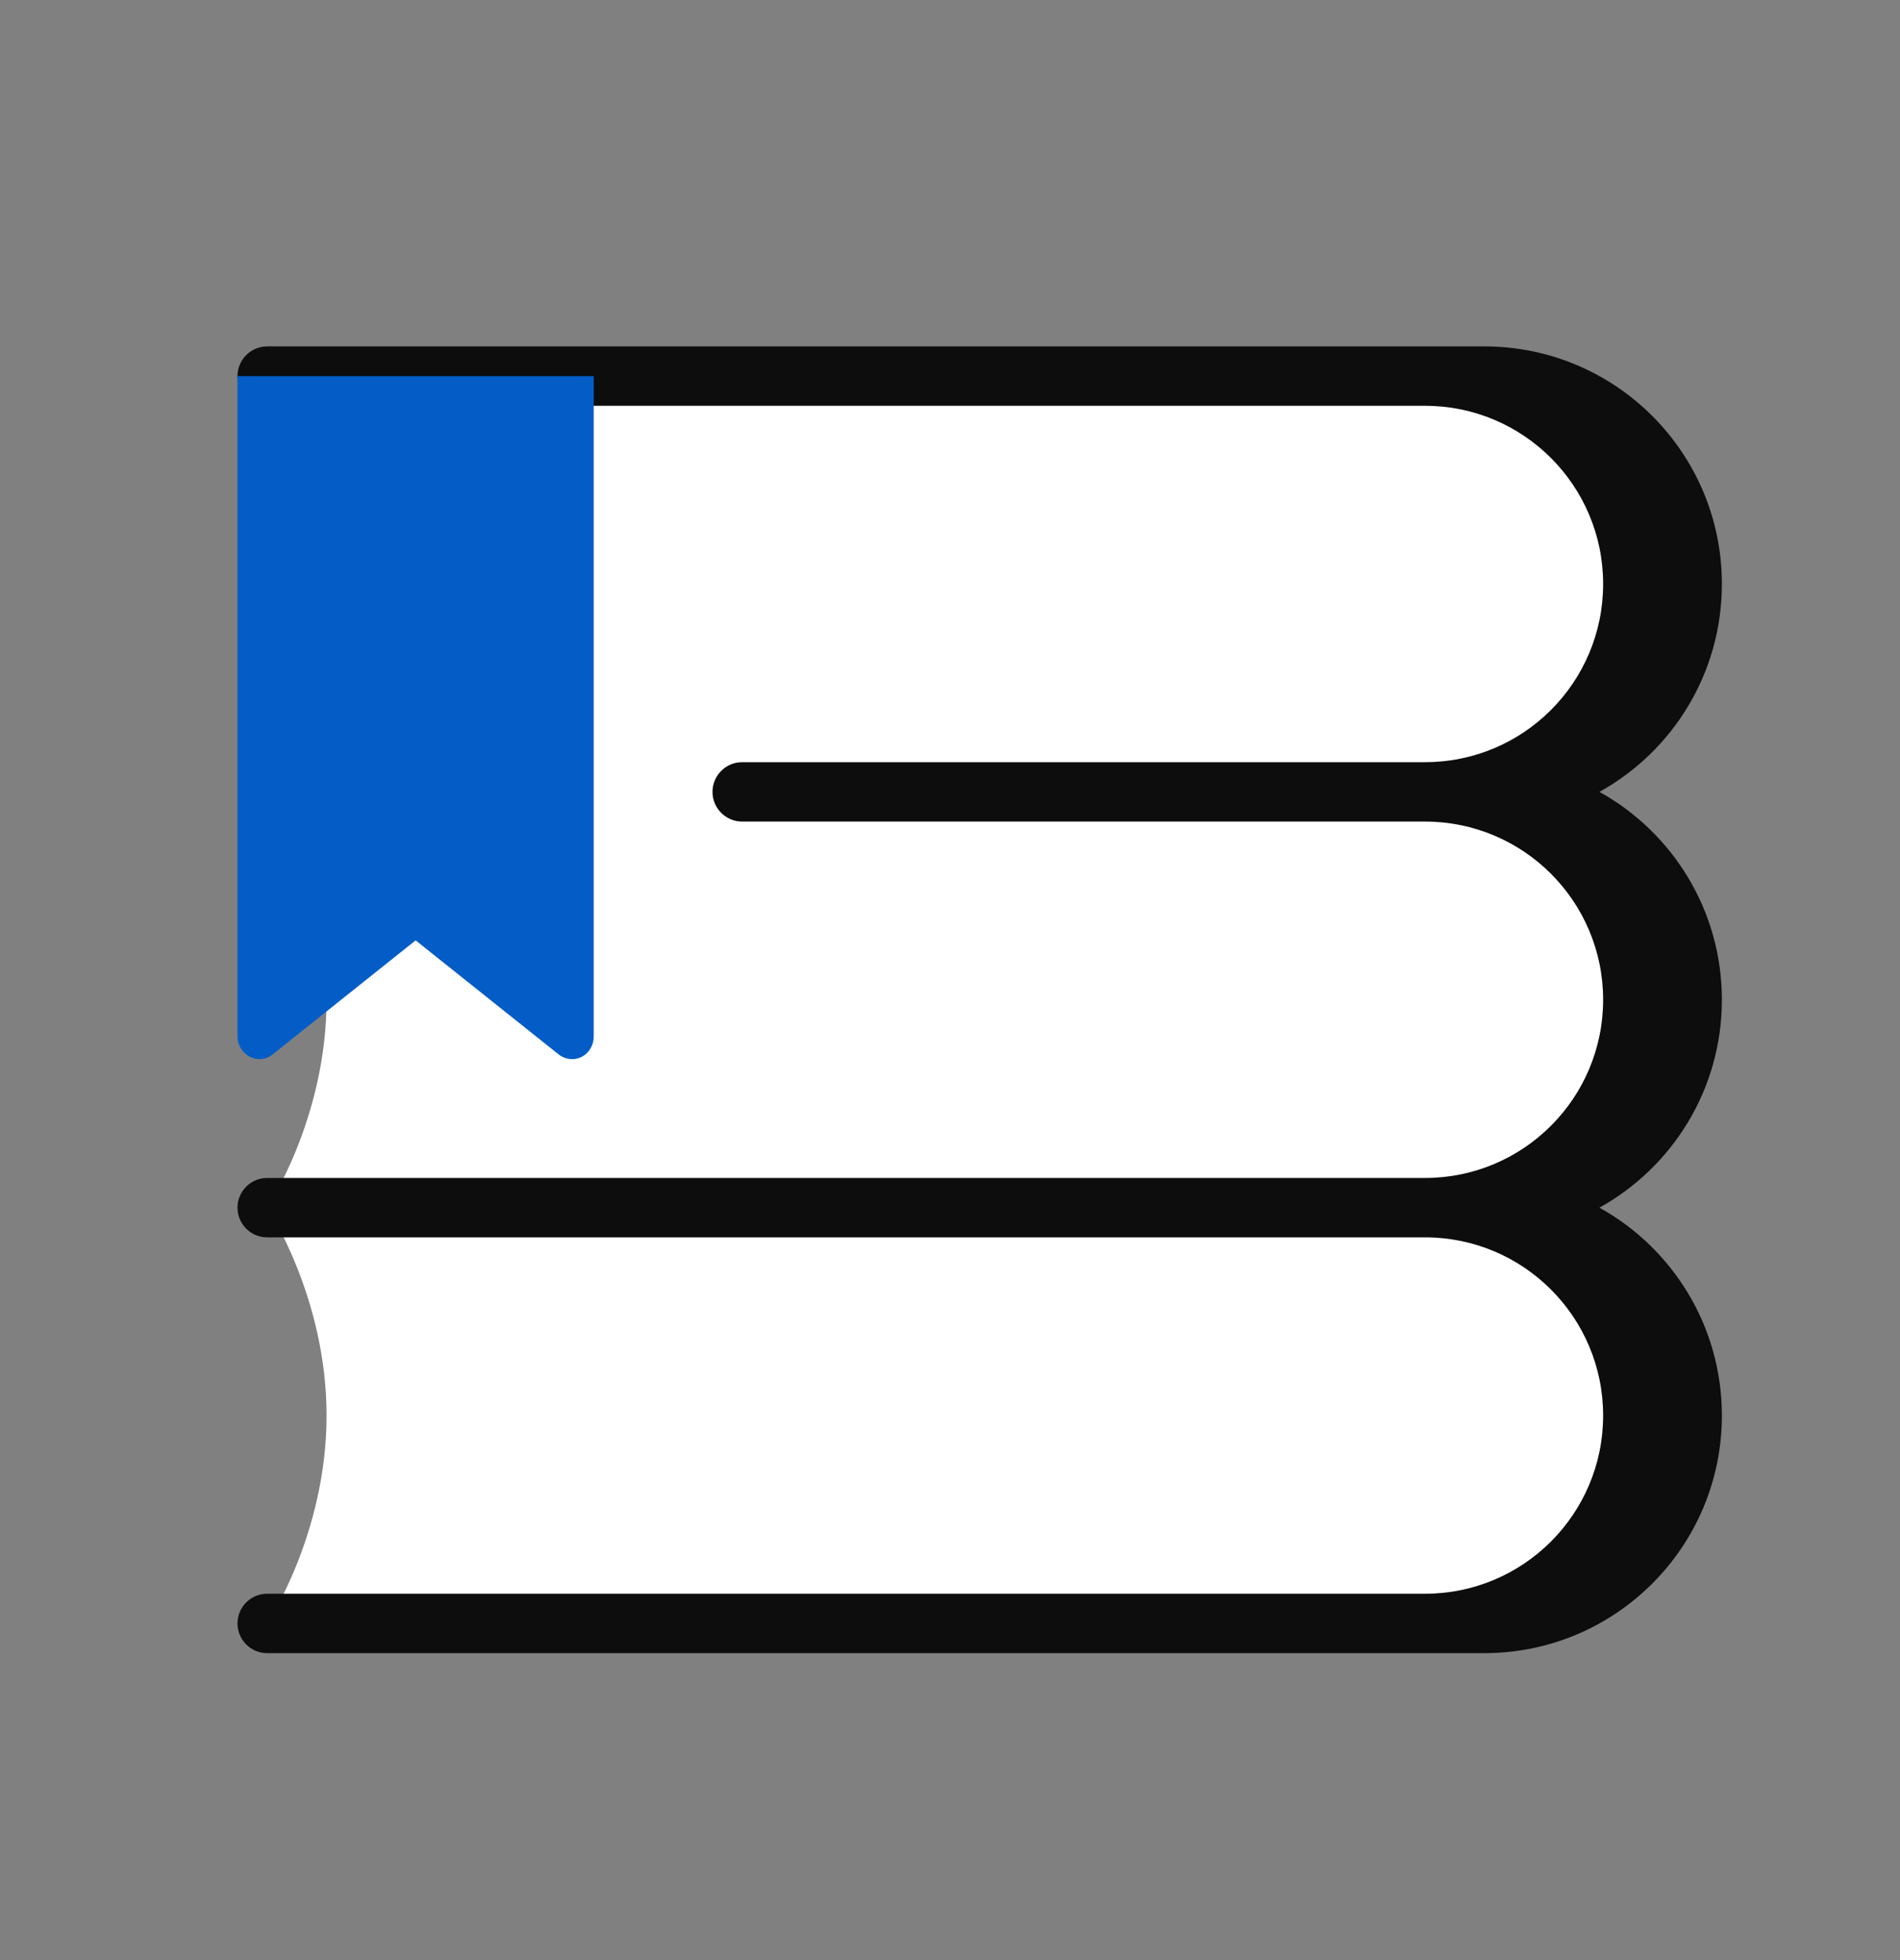
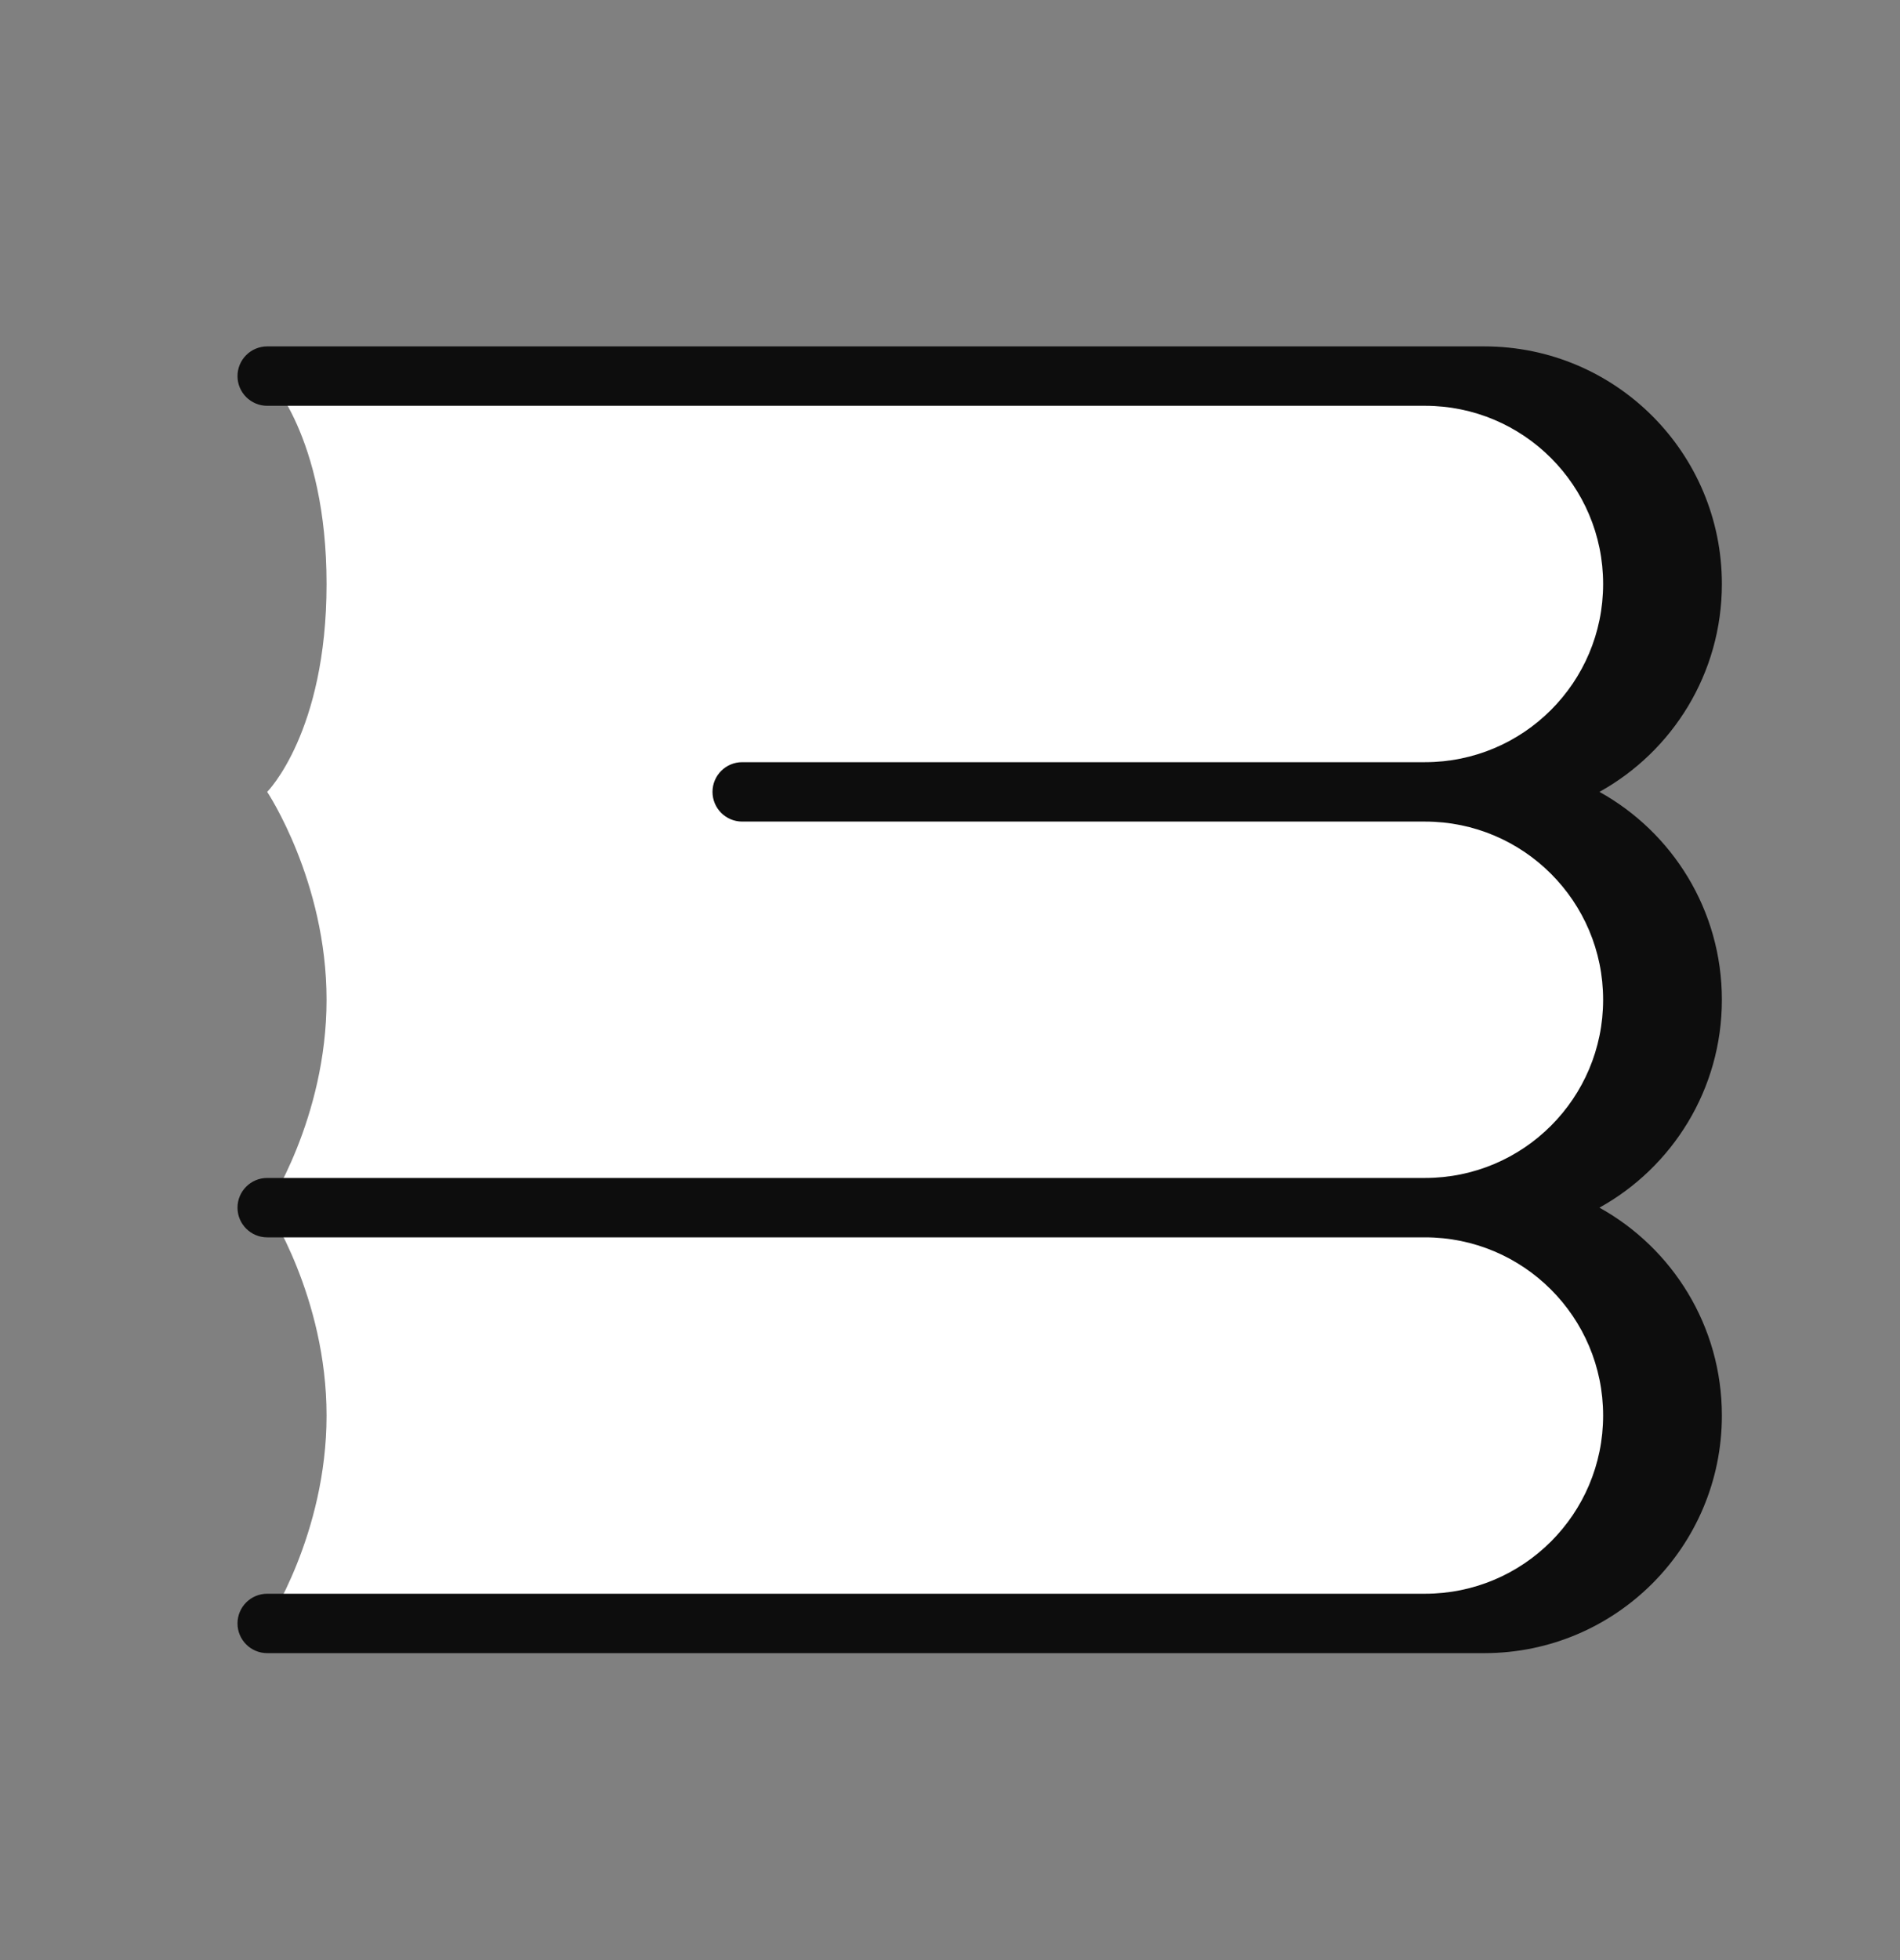
<svg xmlns="http://www.w3.org/2000/svg" width="32" height="33" viewBox="0 0 32 33" fill="none">
  <rect x="0" y="0" width="32" height="33" fill="#808080" stroke="none" />
  <path d="M24 6.332H4.5C4.5 6.332 5.5 7.332 5.5 9.832C5.5 12.332 4.5 13.332 4.5 13.332C4.5 13.332 5.5 14.832 5.5 16.832C5.5 18.832 4.5 20.332 4.5 20.332C4.5 20.332 5.5 21.832 5.5 23.832C5.5 25.832 4.5 27.332 4.5 27.332H24C25.933 27.332 27.5 25.765 27.5 23.832C27.5 21.899 25.933 20.332 24 20.332C25.933 20.332 27.5 18.765 27.5 16.832C27.5 14.899 25.933 13.332 24 13.332C25.933 13.332 27.5 11.765 27.5 9.832C27.5 7.899 25.933 6.332 24 6.332Z" fill="white" />
  <path d="M4.5 5.832C4.224 5.832 4 6.056 4 6.332C4 6.608 4.224 6.832 4.5 6.832H24C25.657 6.832 27 8.175 27 9.832C27 11.489 25.657 12.832 24 12.832H12.5C12.224 12.832 12 13.056 12 13.332C12 13.608 12.224 13.832 12.5 13.832H24C25.657 13.832 27 15.175 27 16.832C27 18.489 25.657 19.832 24 19.832H4.5C4.224 19.832 4 20.056 4 20.332C4 20.608 4.224 20.832 4.5 20.832H24C25.657 20.832 27 22.175 27 23.832C27 25.489 25.657 26.832 24 26.832H4.5C4.224 26.832 4 27.056 4 27.332C4 27.608 4.224 27.832 4.5 27.832H25C27.209 27.832 29 26.041 29 23.832C29 22.326 28.168 21.014 26.938 20.332C28.168 19.65 29 18.338 29 16.832C29 15.326 28.168 14.014 26.938 13.332C28.168 12.65 29 11.338 29 9.832C29 7.623 27.209 5.832 25 5.832H4.5Z" fill="#0D0D0D" />
-   <path d="M4 17.45V6.332H10V17.45C10 17.747 9.685 17.947 9.417 17.759L7 15.832L4.583 17.759C4.33 17.946 4 17.747 4 17.45Z" fill="#045DC6" />
</svg>